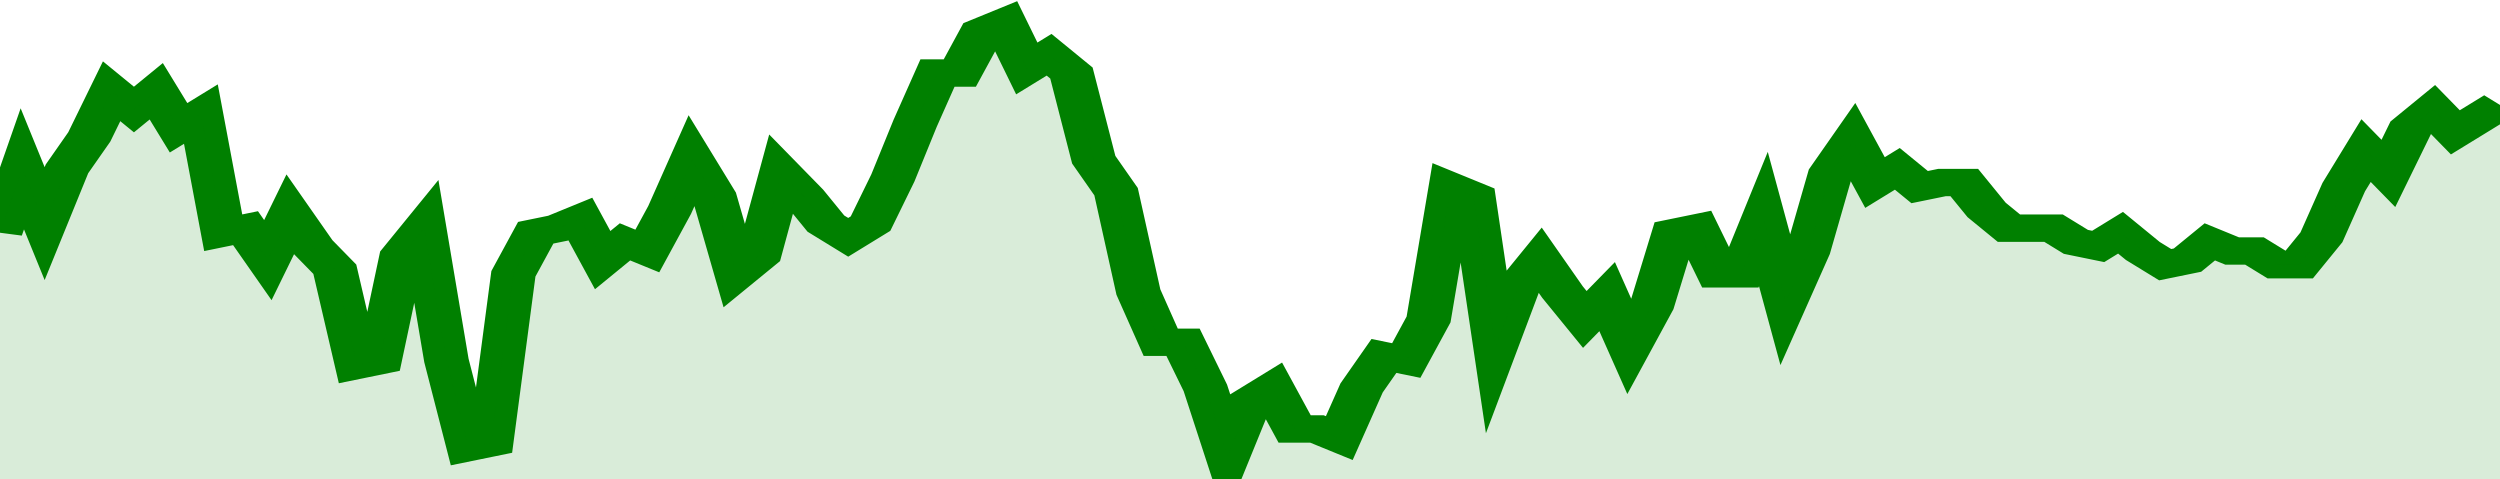
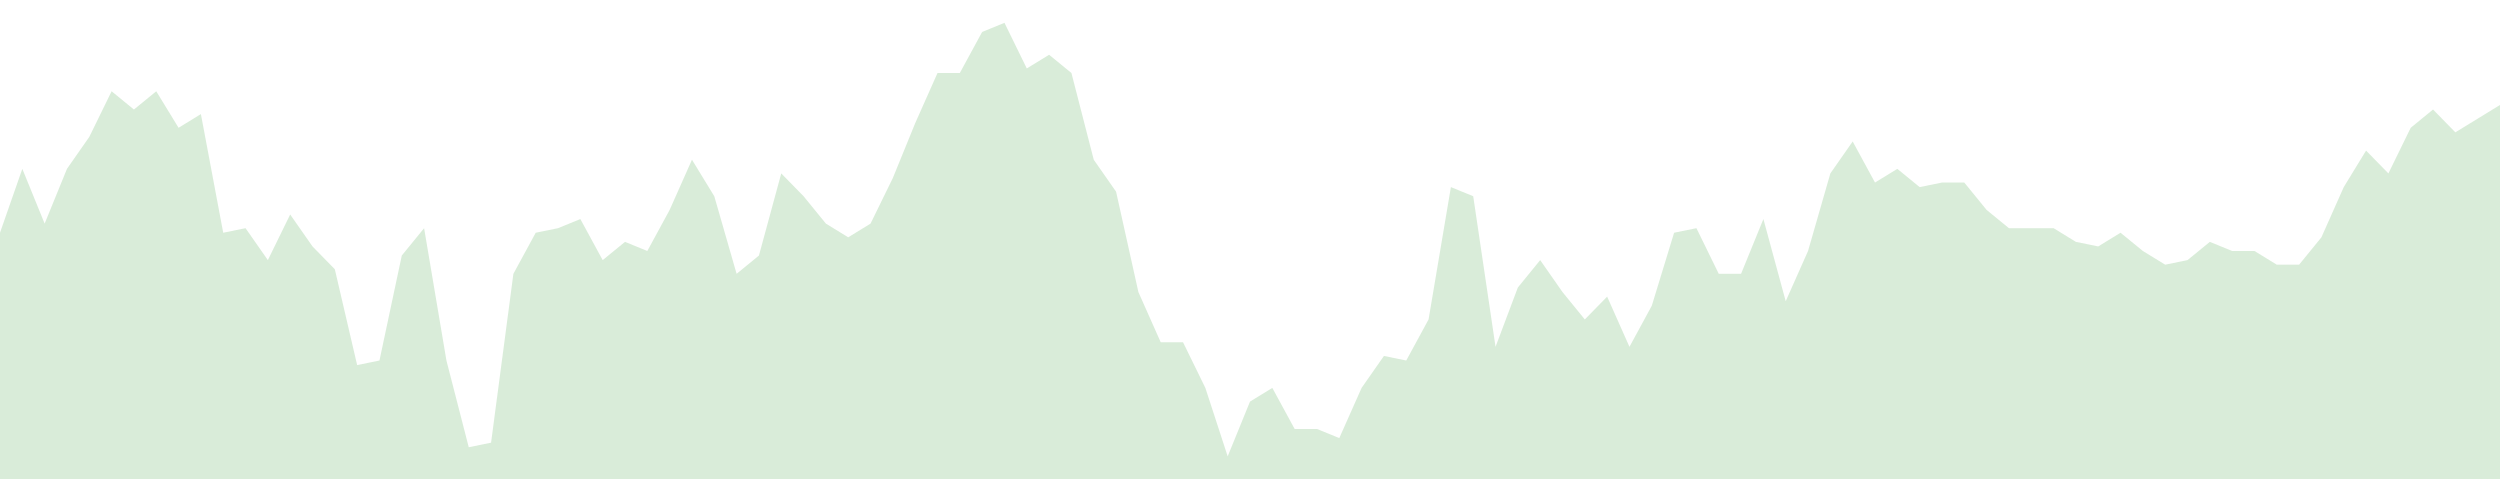
<svg xmlns="http://www.w3.org/2000/svg" viewBox="0 0 336 105" width="120" height="23" preserveAspectRatio="none">
-   <polyline fill="none" stroke="#008000" stroke-width="6" points="0, 51 3, 37 6, 49 9, 37 12, 30 15, 20 18, 24 21, 20 24, 28 27, 25 30, 51 33, 50 36, 57 39, 47 42, 54 45, 59 48, 80 51, 79 54, 56 57, 50 60, 79 63, 98 66, 97 69, 60 72, 51 75, 50 78, 48 81, 57 84, 53 87, 55 90, 46 93, 35 96, 43 99, 60 102, 56 105, 38 108, 43 111, 49 114, 52 117, 49 120, 39 123, 27 126, 16 129, 16 132, 7 135, 5 138, 15 141, 12 144, 16 147, 35 150, 42 153, 64 156, 75 159, 75 162, 85 165, 100 168, 88 171, 85 174, 94 177, 94 180, 96 183, 85 186, 78 189, 79 192, 70 195, 41 198, 43 201, 76 204, 63 207, 57 210, 64 213, 70 216, 65 219, 76 222, 67 225, 51 228, 50 231, 60 234, 60 237, 48 240, 66 243, 55 246, 38 249, 31 252, 40 255, 37 258, 41 261, 40 264, 40 267, 46 270, 50 273, 50 276, 50 279, 53 282, 54 285, 51 288, 55 291, 58 294, 57 297, 53 300, 55 303, 55 306, 58 309, 58 312, 52 315, 41 318, 33 321, 38 324, 28 327, 24 330, 29 333, 26 336, 23 336, 23 "> </polyline>
  <polygon fill="#008000" opacity="0.15" points="0, 105 0, 51 3, 37 6, 49 9, 37 12, 30 15, 20 18, 24 21, 20 24, 28 27, 25 30, 51 33, 50 36, 57 39, 47 42, 54 45, 59 48, 80 51, 79 54, 56 57, 50 60, 79 63, 98 66, 97 69, 60 72, 51 75, 50 78, 48 81, 57 84, 53 87, 55 90, 46 93, 35 96, 43 99, 60 102, 56 105, 38 108, 43 111, 49 114, 52 117, 49 120, 39 123, 27 126, 16 129, 16 132, 7 135, 5 138, 15 141, 12 144, 16 147, 35 150, 42 153, 64 156, 75 159, 75 162, 85 165, 100 168, 88 171, 85 174, 94 177, 94 180, 96 183, 85 186, 78 189, 79 192, 70 195, 41 198, 43 201, 76 204, 63 207, 57 210, 64 213, 70 216, 65 219, 76 222, 67 225, 51 228, 50 231, 60 234, 60 237, 48 240, 66 243, 55 246, 38 249, 31 252, 40 255, 37 258, 41 261, 40 264, 40 267, 46 270, 50 273, 50 276, 50 279, 53 282, 54 285, 51 288, 55 291, 58 294, 57 297, 53 300, 55 303, 55 306, 58 309, 58 312, 52 315, 41 318, 33 321, 38 324, 28 327, 24 330, 29 333, 26 336, 23 336, 105 " />
</svg>